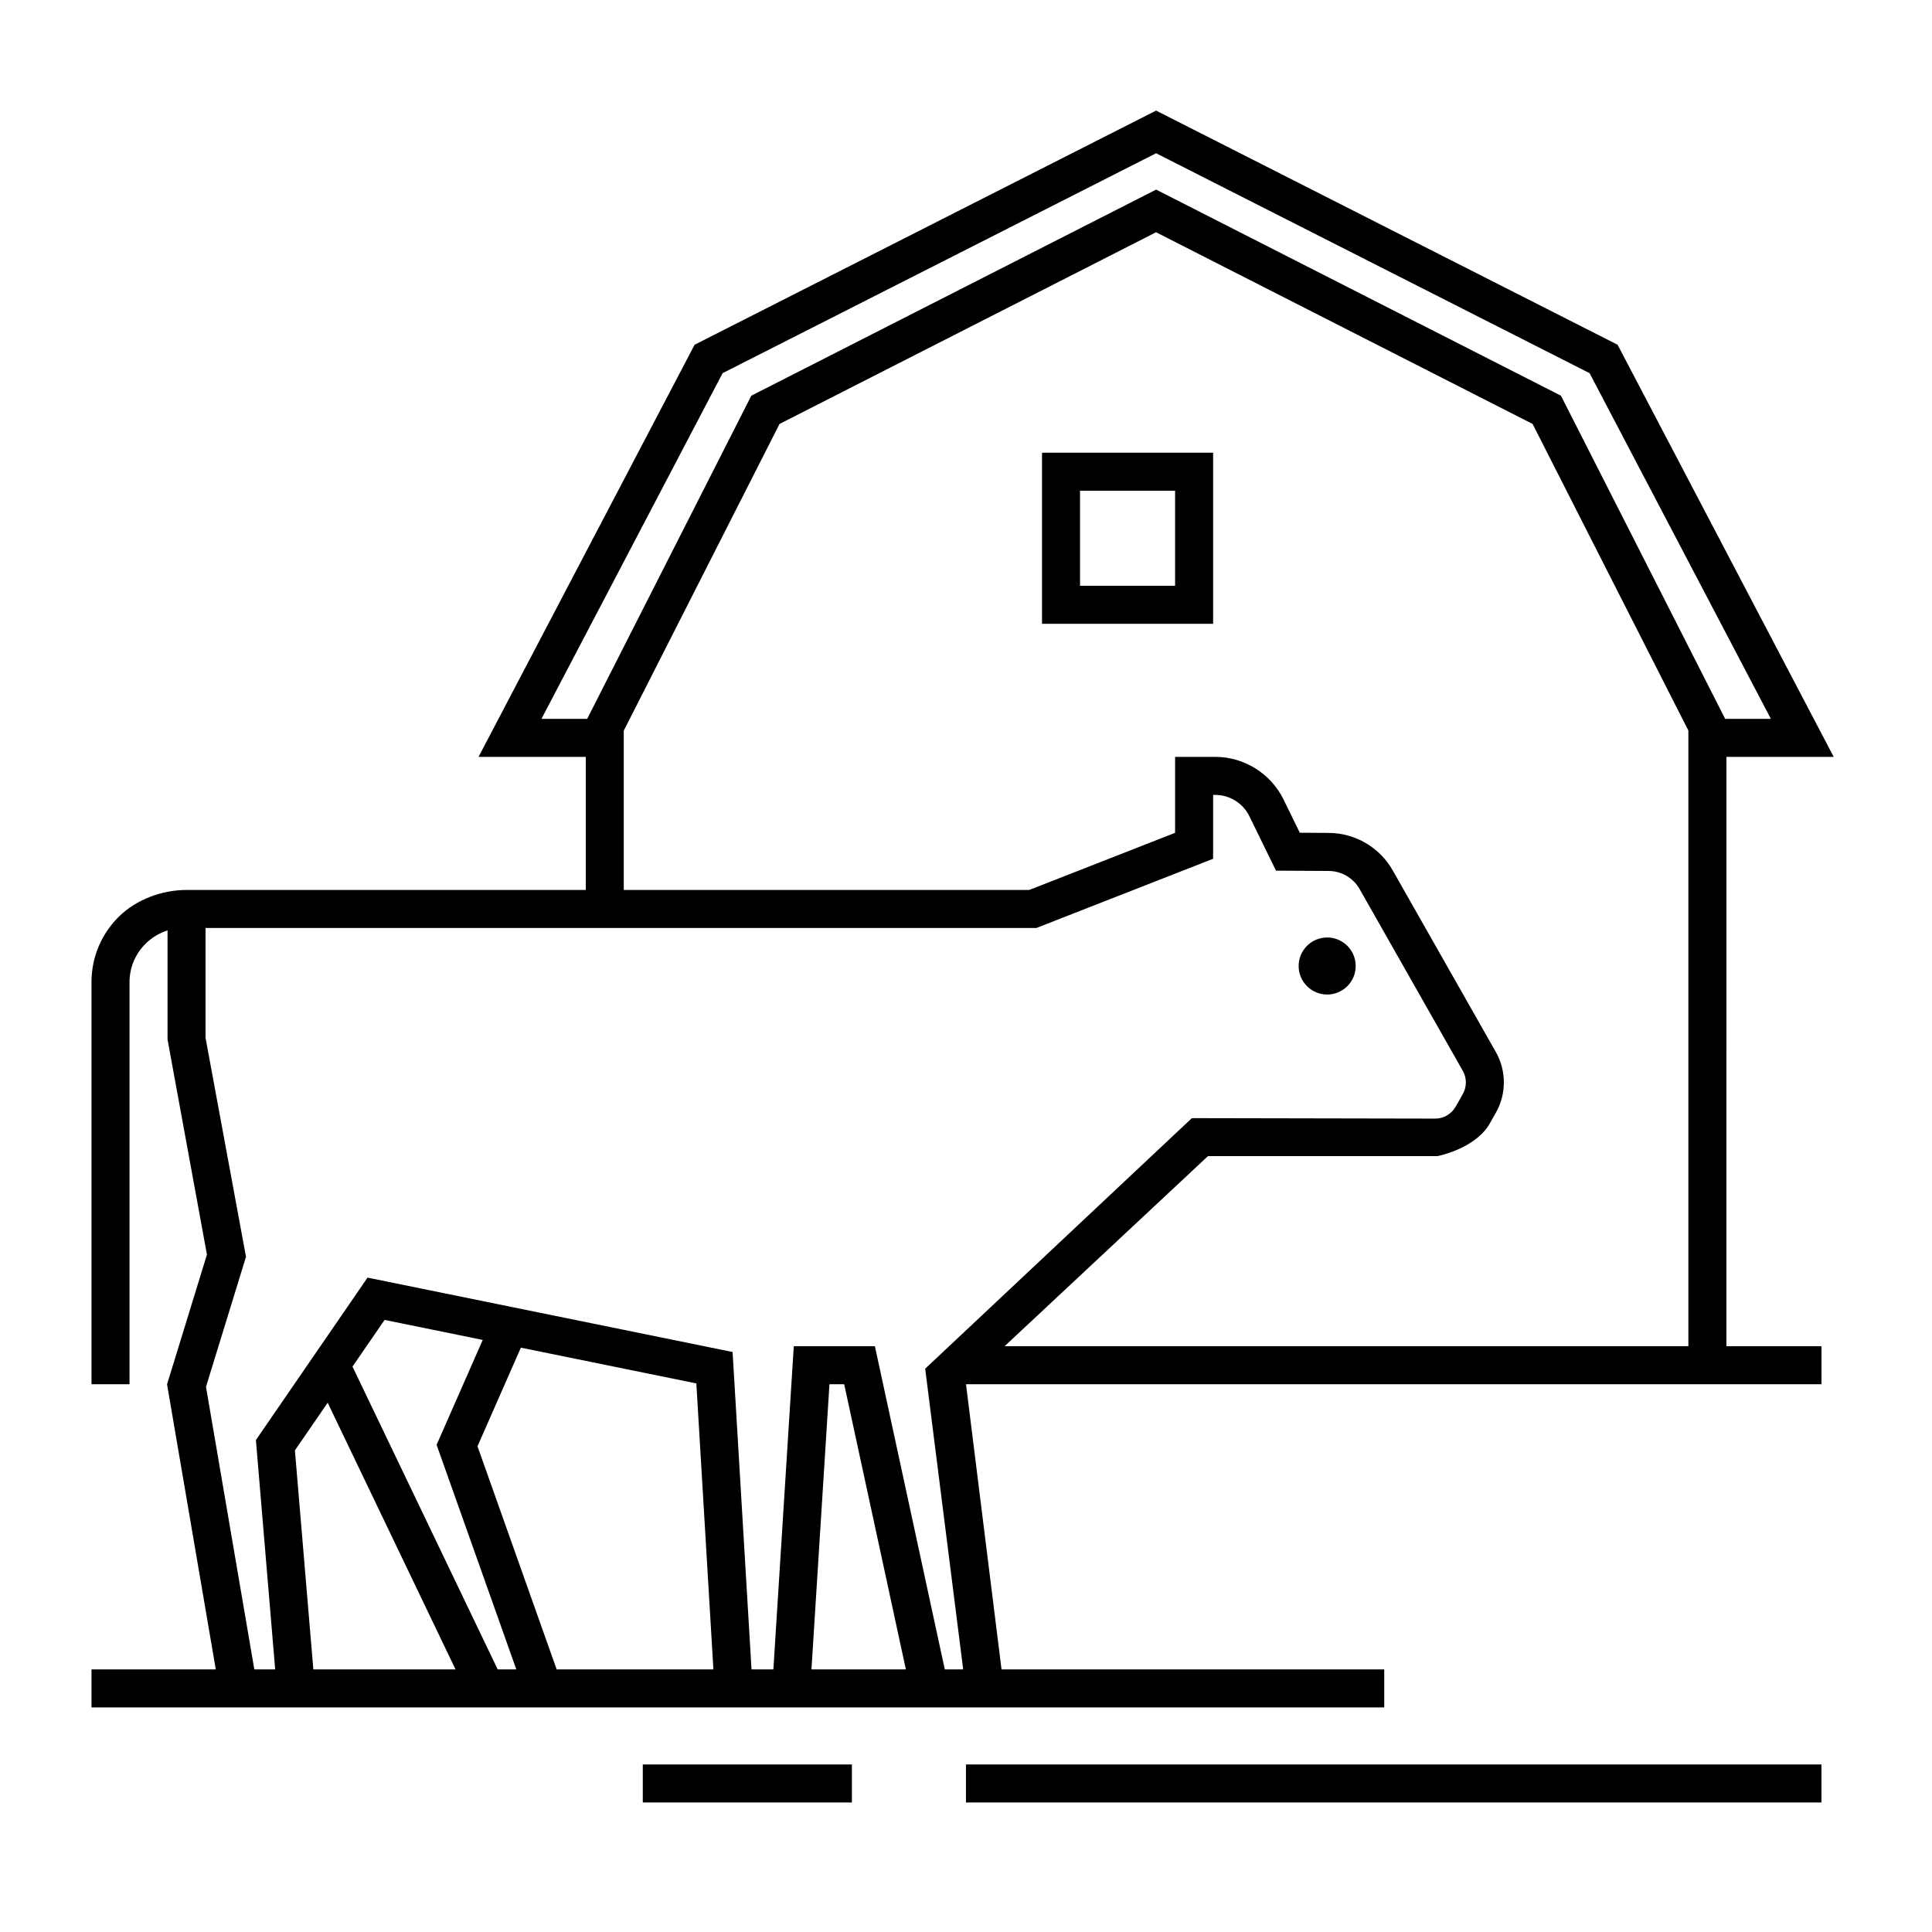
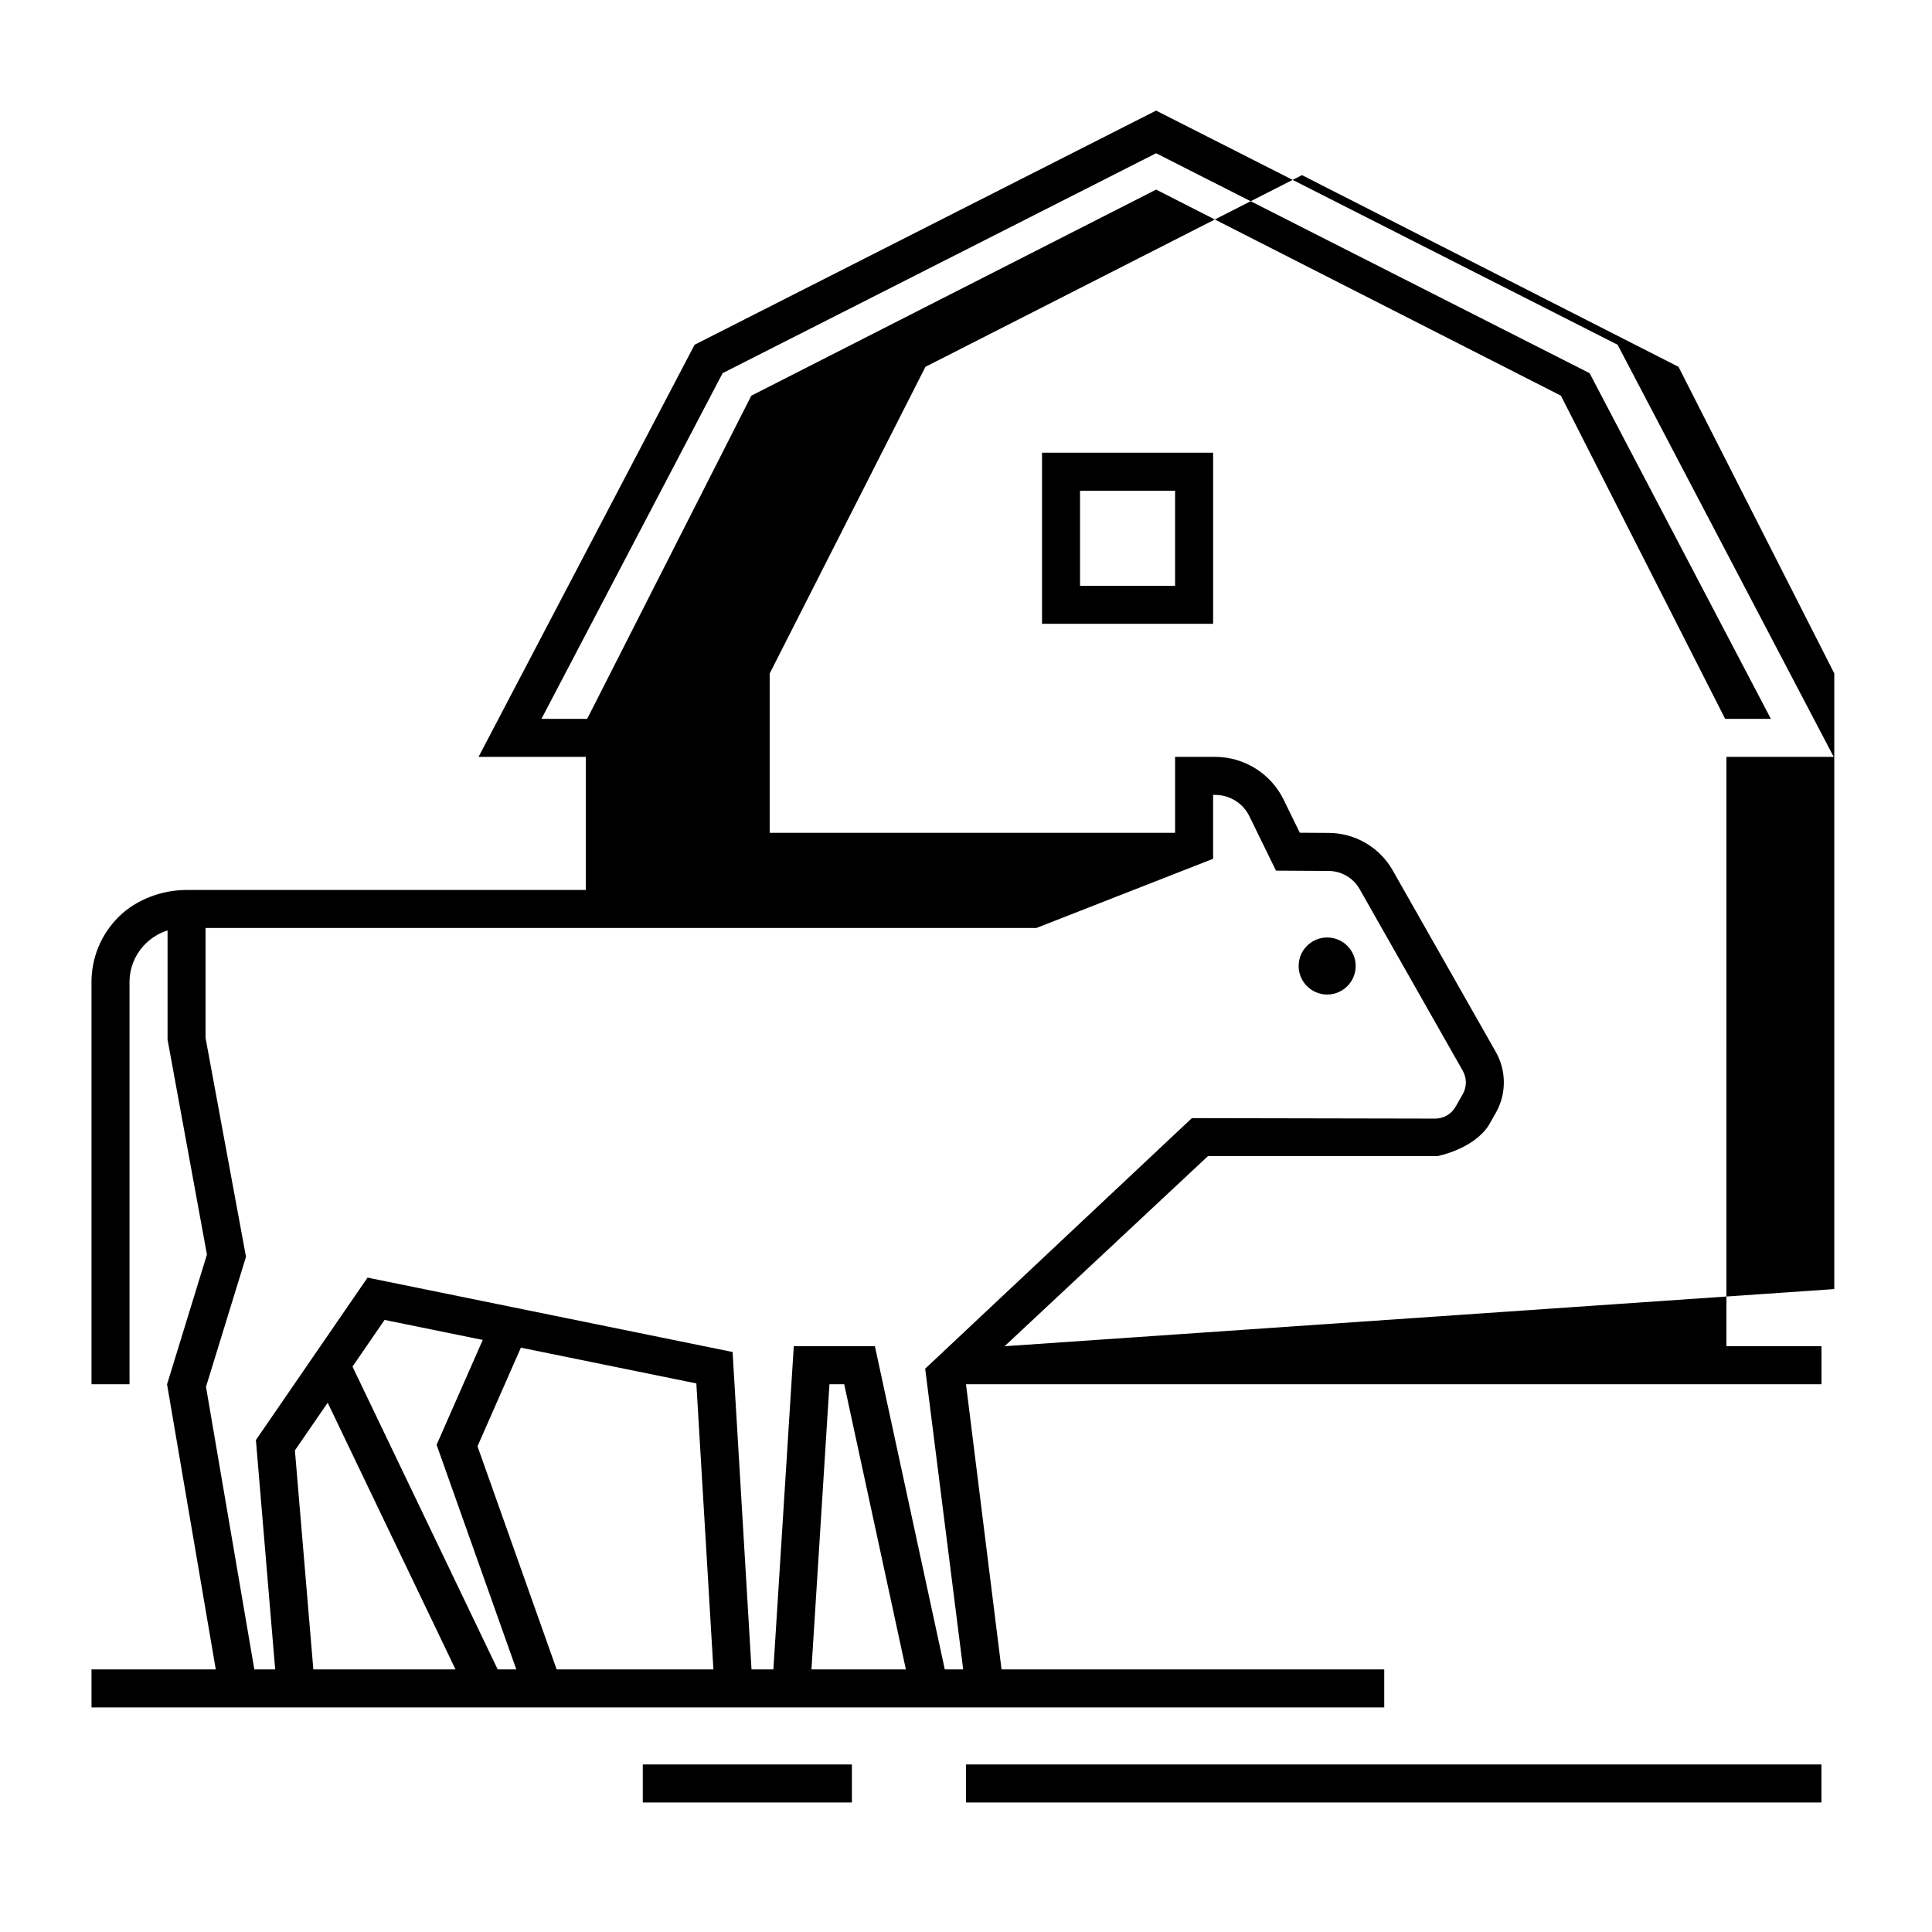
<svg xmlns="http://www.w3.org/2000/svg" fill="#000000" width="800px" height="800px" version="1.1" viewBox="144 144 512 512">
-   <path d="m601.52 344.58h28.434l-57.277-109.22-122.3-62.051-122.3 62.051-57.258 109.22h28.418v35.266l-105.8 0.004c-6.504 0-13.367 2.523-17.98 7.117-4.652 4.621-7.211 10.777-7.211 17.336v106.54h10.078v-106.54c0-3.859 1.508-7.477 4.238-10.191 1.664-1.656 3.664-2.852 5.84-3.535v28.922l10.438 56.977-10.57 34.387 12.914 75.547h-32.938v10.078h342.59v-10.078h-101.42l-9.418-75.57h226.71v-10.078h-25.191zm-266.02-101.69 114.88-58.277 114.88 58.281 48.043 91.613h-12.117l-43.52-85.645-107.28-54.617-107.28 54.617-43.5 85.645h-12.117zm-108.46 343.52-4.887-58.043 8.688-12.629 33.879 70.672zm48.852 0-38.477-80.25 8.504-12.367 26.012 5.301-12.227 27.797 21.125 59.52zm15.629 0-20.98-59.129 11.496-26.137 46.5 9.477 4.523 75.789zm67.523 0 4.769-75.57h3.91l16.344 75.57zm40.211 0h-4.875l-18.523-85.648h-21.496l-5.406 85.648h-5.793l-5.019-84.117-96.742-19.711-29.582 43.039 5.109 60.789h-5.527l-12.809-74.887 10.602-34.457-10.723-58.035v-29.105h220.18l46.84-18.34v-16.926h0.586c3.805 0 7.34 2.207 9.012 5.621l7.062 14.449 13.969 0.082c3.387 0.02 6.531 1.863 8.195 4.805l27.352 48.176c1.074 1.891 1.074 4.242-0.004 6.133l-1.918 3.375c-1.102 1.934-3.164 3.141-5.391 3.141h-0.016l-64.477-0.125-70.676 66.402zm10.969-85.645 53.898-50.383h60.812c0.012 0 9.422-1.777 13.559-8.105l1.918-3.375c2.828-4.961 2.828-11.129 0.012-16.09l-27.352-48.176c-3.445-6.066-9.926-9.863-16.898-9.906l-7.715-0.047-4.316-8.832c-3.356-6.844-10.441-11.27-18.07-11.27h-10.66v20.129l-38.668 15.141h-107.44v-42.219l41.281-81.281 99.785-50.801 99.785 50.801 41.281 81.25v163.16zm9.922-191.45h45.344v-45.344h-45.344zm10.074-35.266h25.191v25.191h-25.191zm-30.227 337.55h226.71v10.078h-226.71zm-85.648 0h55.418v10.078h-55.418zm173.81-211.6c0-4.172 3.387-7.559 7.559-7.559s7.559 3.387 7.559 7.559-3.387 7.559-7.559 7.559c-4.172-0.004-7.559-3.387-7.559-7.559z" />
+   <path d="m601.52 344.58h28.434l-57.277-109.22-122.3-62.051-122.3 62.051-57.258 109.22h28.418v35.266l-105.8 0.004c-6.504 0-13.367 2.523-17.98 7.117-4.652 4.621-7.211 10.777-7.211 17.336v106.54h10.078v-106.54c0-3.859 1.508-7.477 4.238-10.191 1.664-1.656 3.664-2.852 5.84-3.535v28.922l10.438 56.977-10.57 34.387 12.914 75.547h-32.938v10.078h342.59v-10.078h-101.42l-9.418-75.57h226.71v-10.078h-25.191zm-266.02-101.69 114.88-58.277 114.88 58.281 48.043 91.613h-12.117l-43.52-85.645-107.28-54.617-107.28 54.617-43.5 85.645h-12.117zm-108.46 343.52-4.887-58.043 8.688-12.629 33.879 70.672zm48.852 0-38.477-80.25 8.504-12.367 26.012 5.301-12.227 27.797 21.125 59.52zm15.629 0-20.98-59.129 11.496-26.137 46.5 9.477 4.523 75.789zm67.523 0 4.769-75.57h3.91l16.344 75.57zm40.211 0h-4.875l-18.523-85.648h-21.496l-5.406 85.648h-5.793l-5.019-84.117-96.742-19.711-29.582 43.039 5.109 60.789h-5.527l-12.809-74.887 10.602-34.457-10.723-58.035v-29.105h220.18l46.84-18.34v-16.926h0.586c3.805 0 7.34 2.207 9.012 5.621l7.062 14.449 13.969 0.082c3.387 0.02 6.531 1.863 8.195 4.805l27.352 48.176c1.074 1.891 1.074 4.242-0.004 6.133l-1.918 3.375c-1.102 1.934-3.164 3.141-5.391 3.141h-0.016l-64.477-0.125-70.676 66.402zm10.969-85.645 53.898-50.383h60.812c0.012 0 9.422-1.777 13.559-8.105l1.918-3.375c2.828-4.961 2.828-11.129 0.012-16.09l-27.352-48.176c-3.445-6.066-9.926-9.863-16.898-9.906l-7.715-0.047-4.316-8.832c-3.356-6.844-10.441-11.27-18.07-11.27h-10.66v20.129h-107.44v-42.219l41.281-81.281 99.785-50.801 99.785 50.801 41.281 81.25v163.16zm9.922-191.45h45.344v-45.344h-45.344zm10.074-35.266h25.191v25.191h-25.191zm-30.227 337.55h226.71v10.078h-226.71zm-85.648 0h55.418v10.078h-55.418zm173.81-211.6c0-4.172 3.387-7.559 7.559-7.559s7.559 3.387 7.559 7.559-3.387 7.559-7.559 7.559c-4.172-0.004-7.559-3.387-7.559-7.559z" />
</svg>